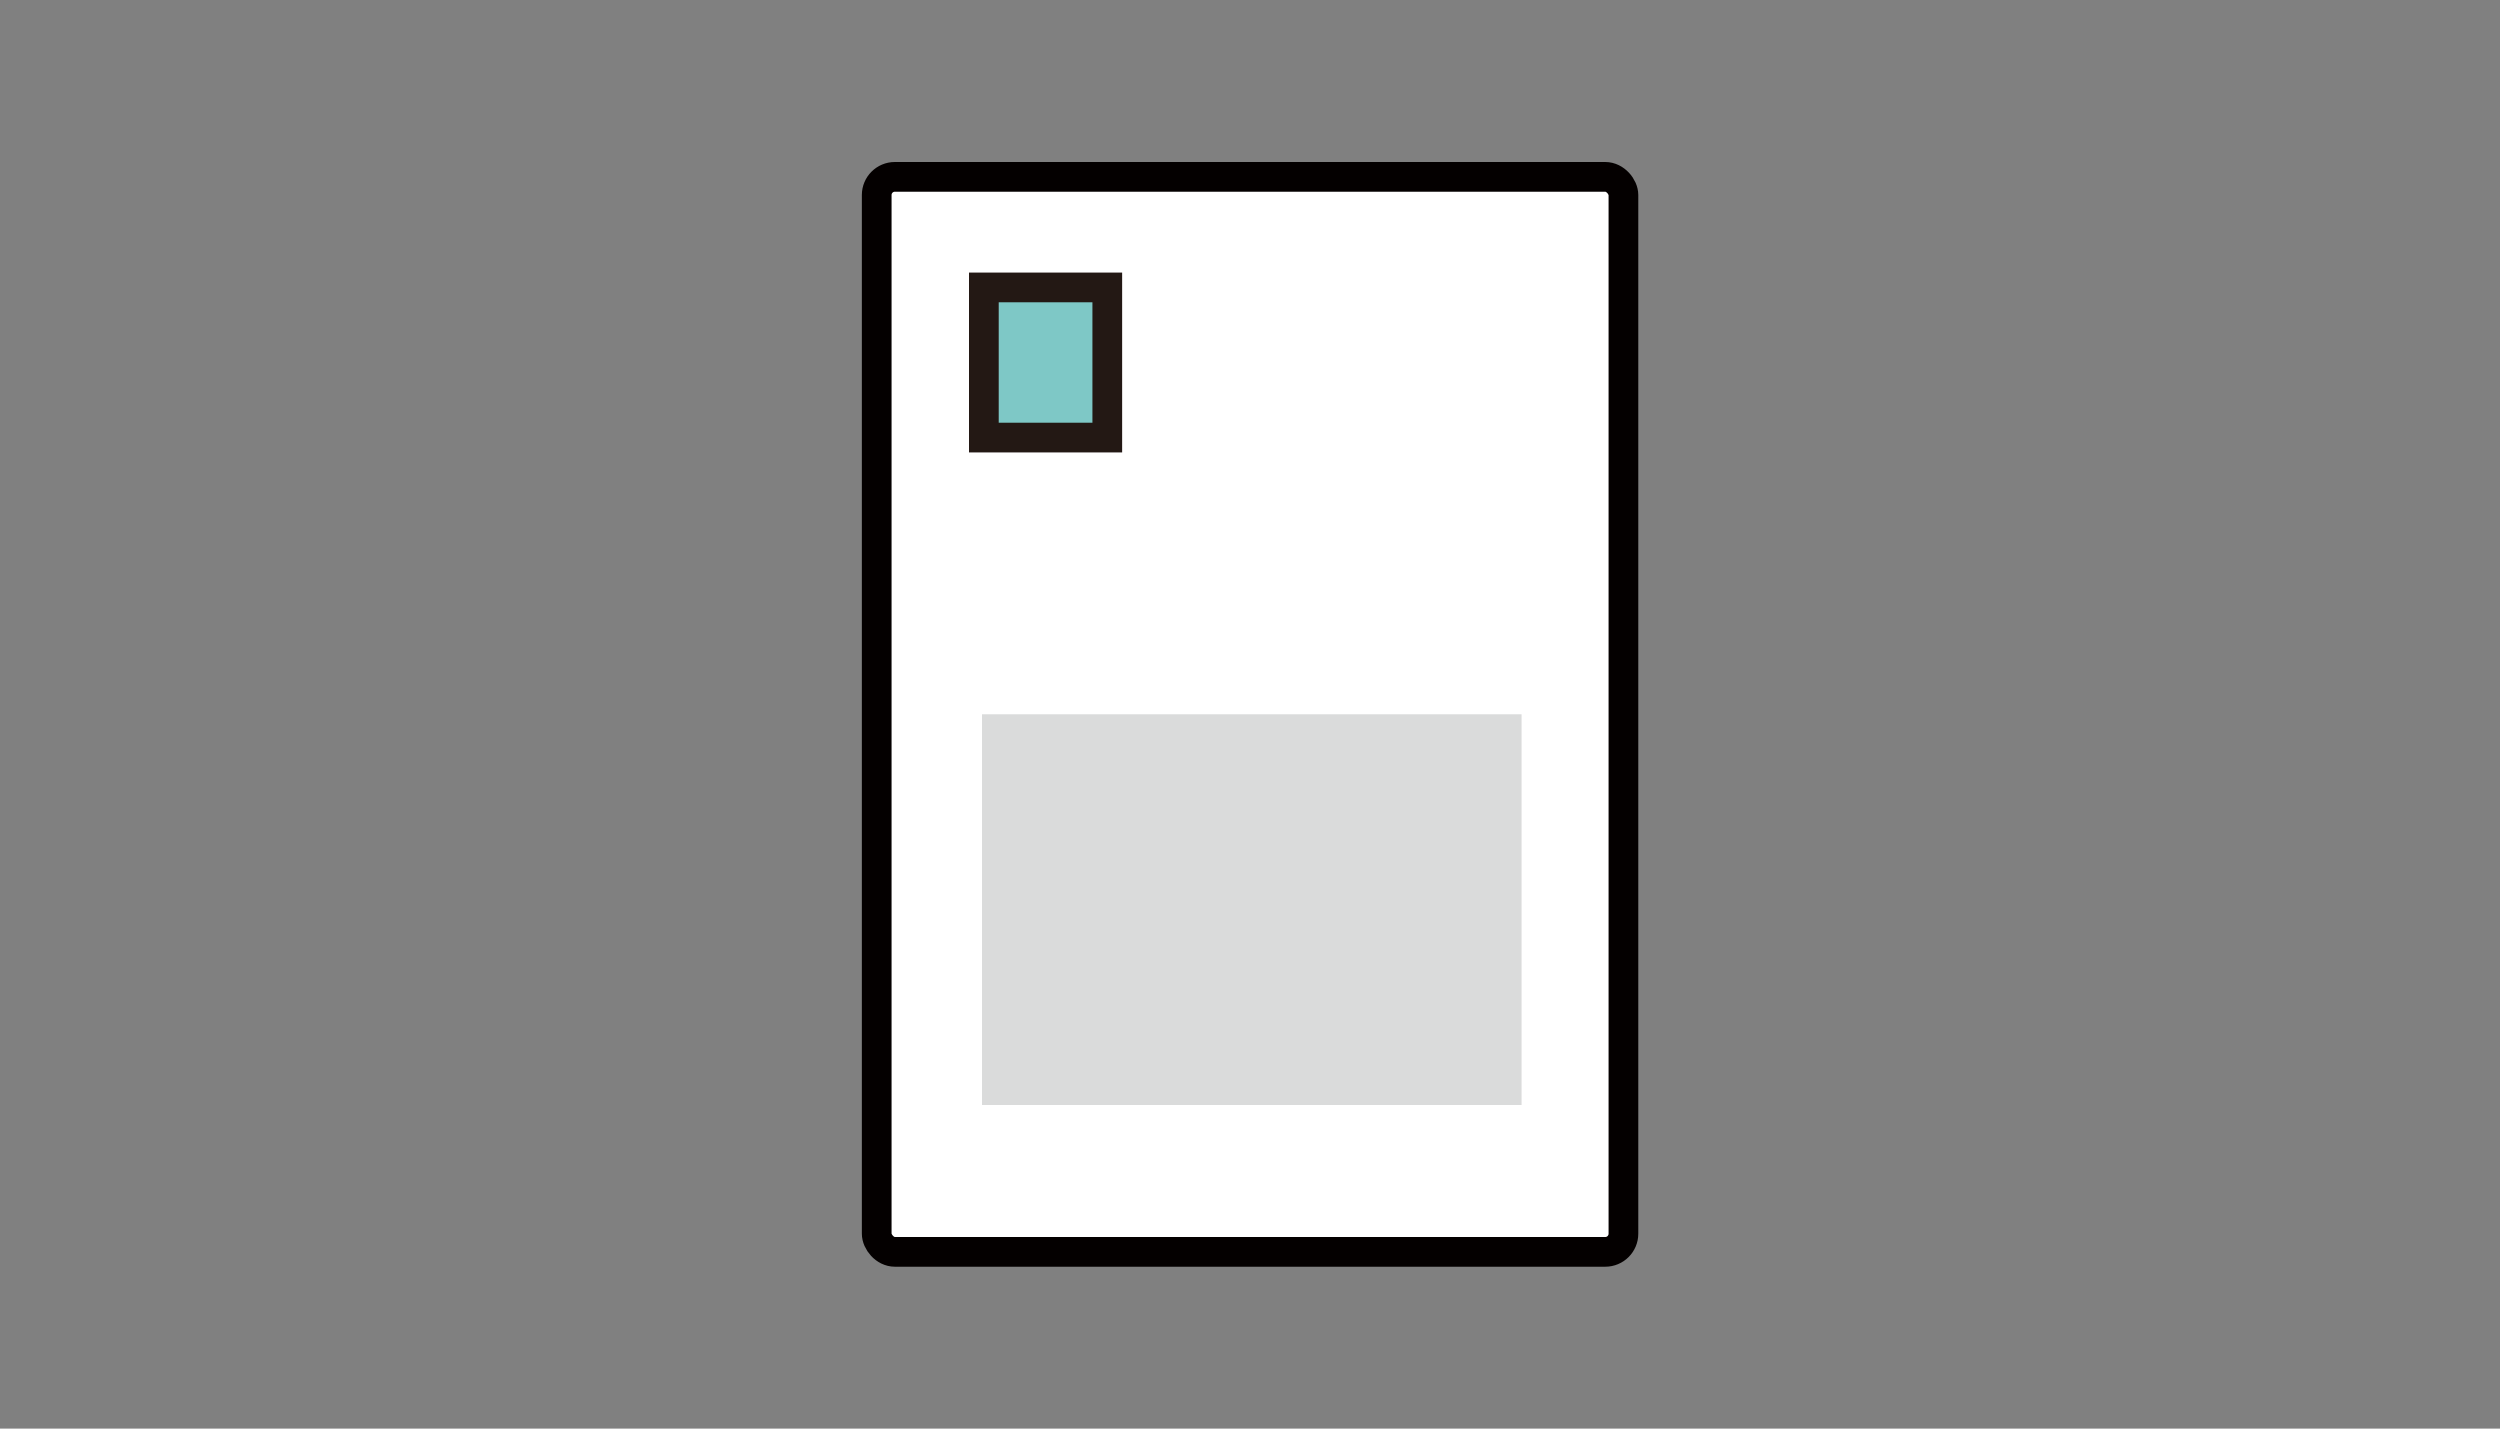
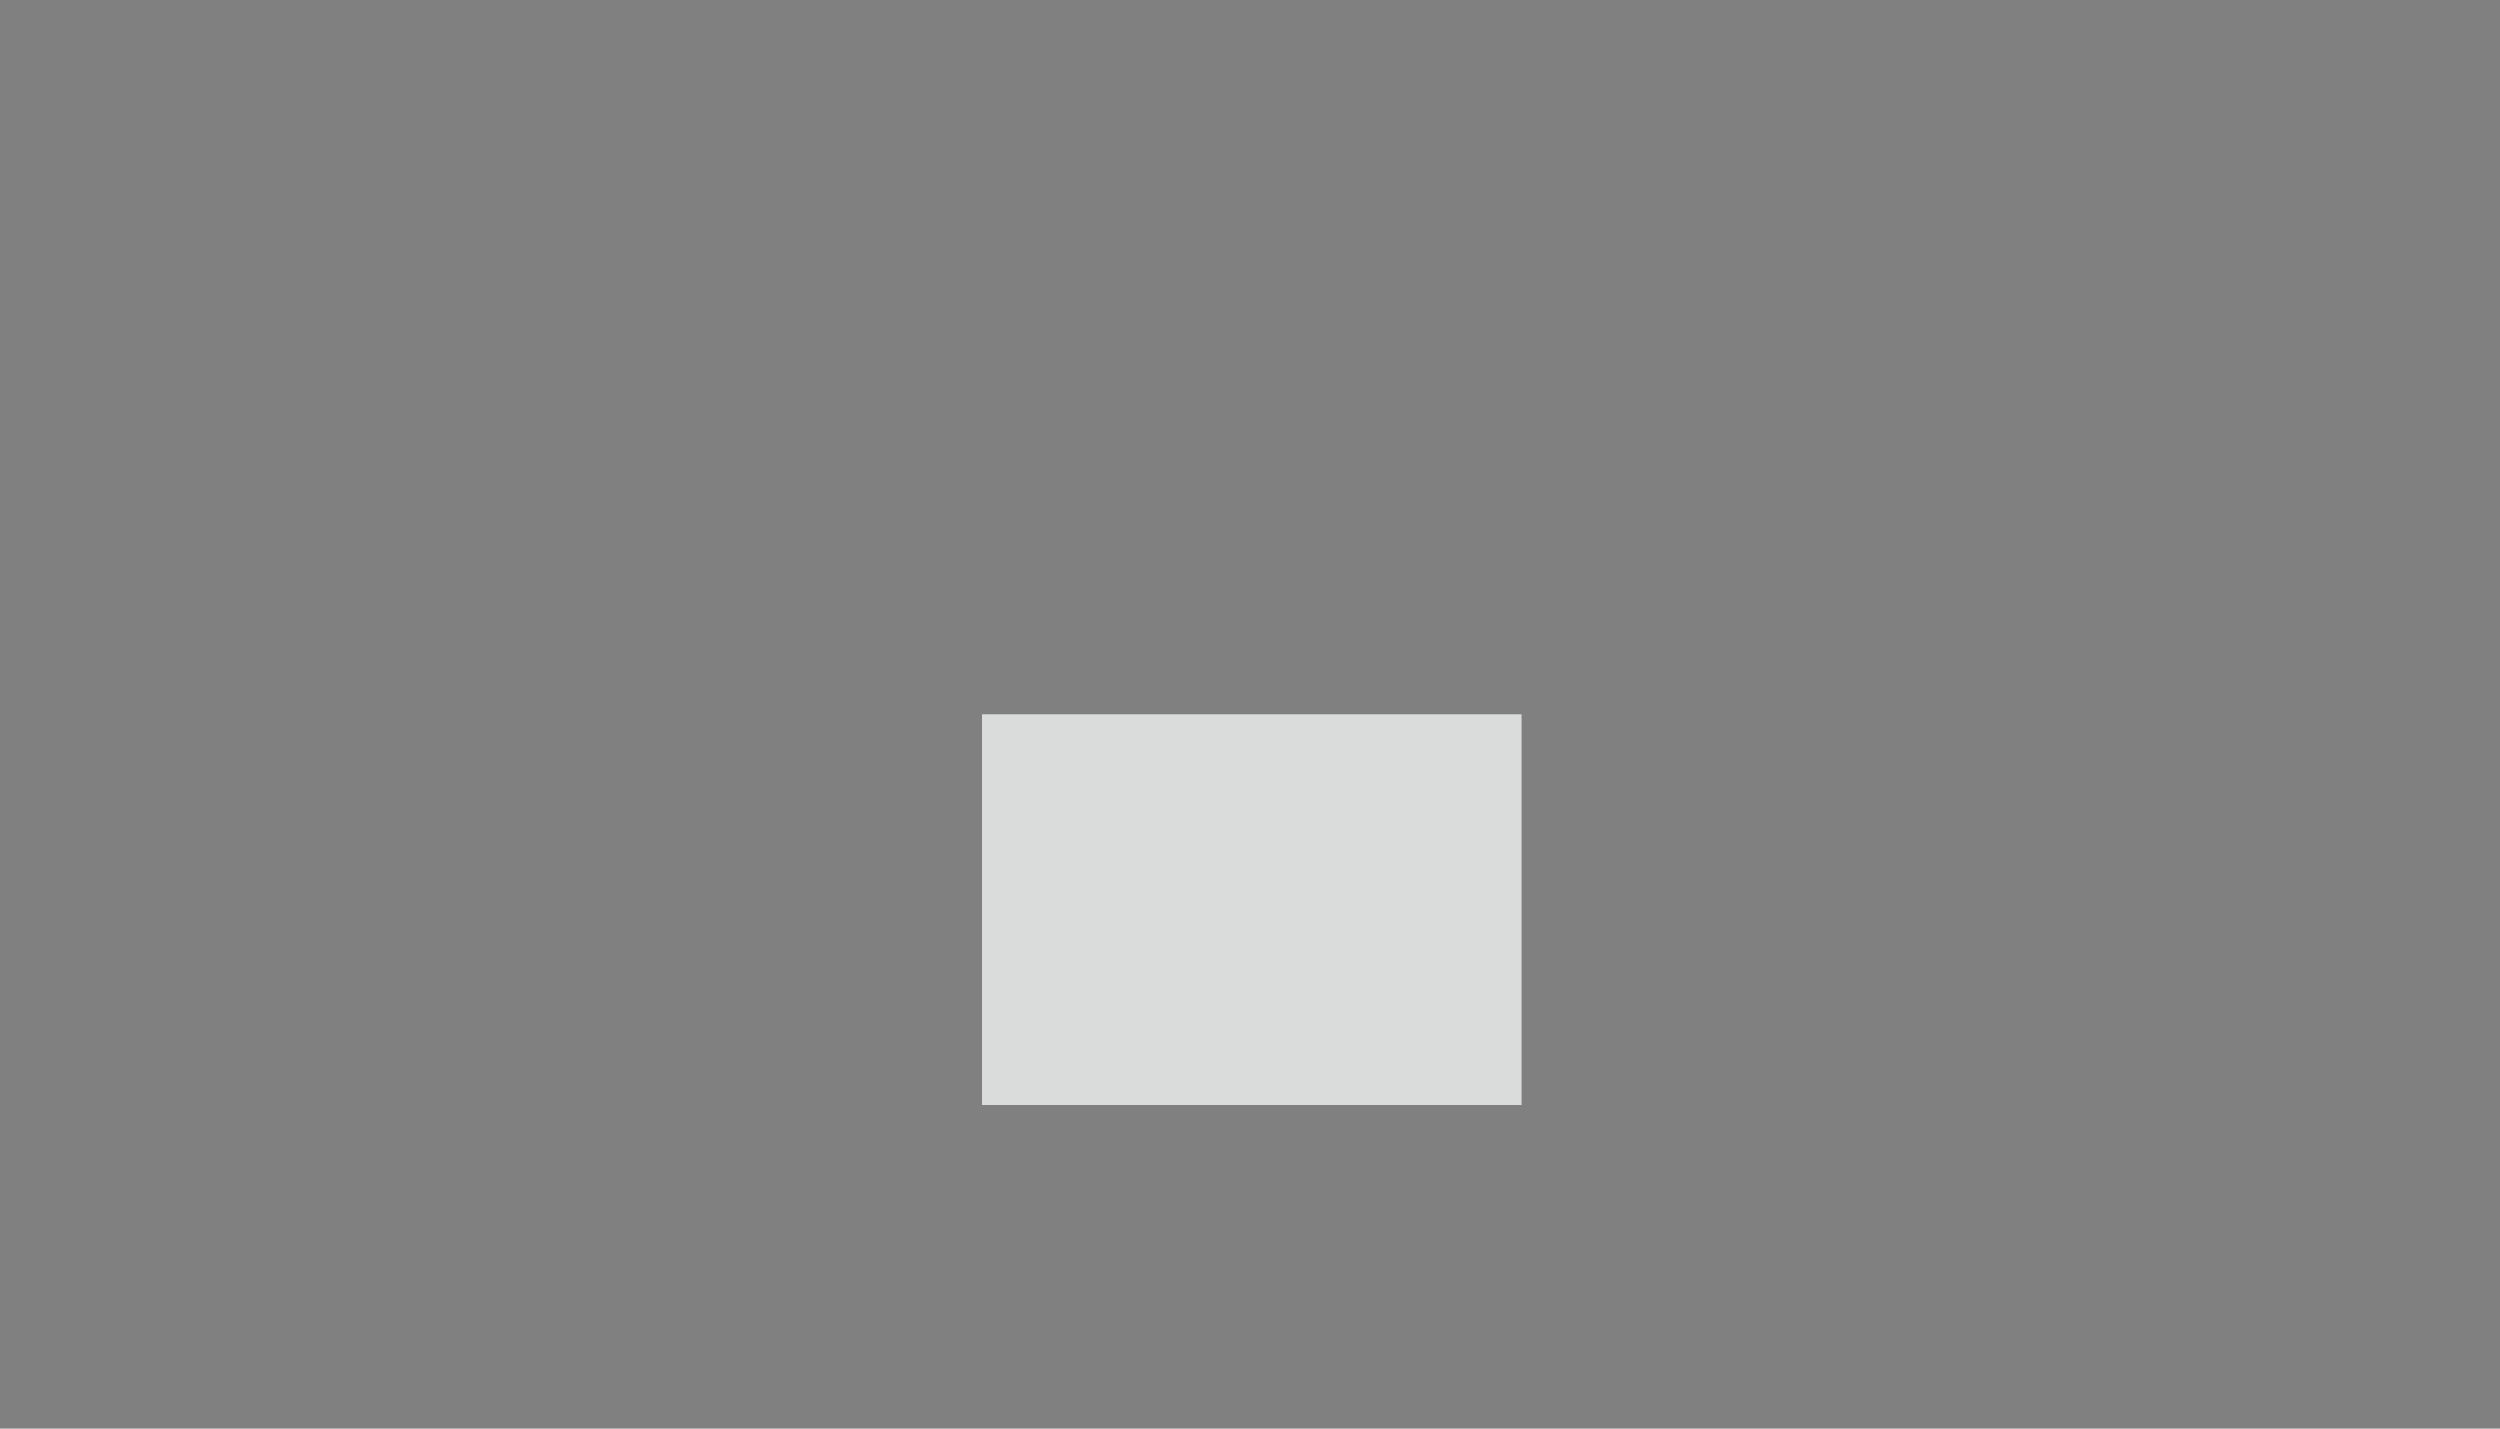
<svg xmlns="http://www.w3.org/2000/svg" id="a" viewBox="0 0 175 100">
  <rect x="0" y="0" width="175" height="100" fill="#808080" stroke="none" />
  <defs>
    <style>.b{fill:#dadbdb;}.c{fill:#7ec8c6;stroke:#231814;}.c,.d{stroke-miterlimit:10;stroke-width:2.08px;}.d{fill:#fff;stroke:#040000;}</style>
  </defs>
-   <rect class="d" x="61.37" y="12.38" width="52.27" height="75.25" rx="1.27" ry="1.27" />
-   <rect class="c" x="68.87" y="20.12" width="8.64" height="10.51" />
  <rect class="b" x="68.74" y="50" width="37.77" height="27.35" />
</svg>